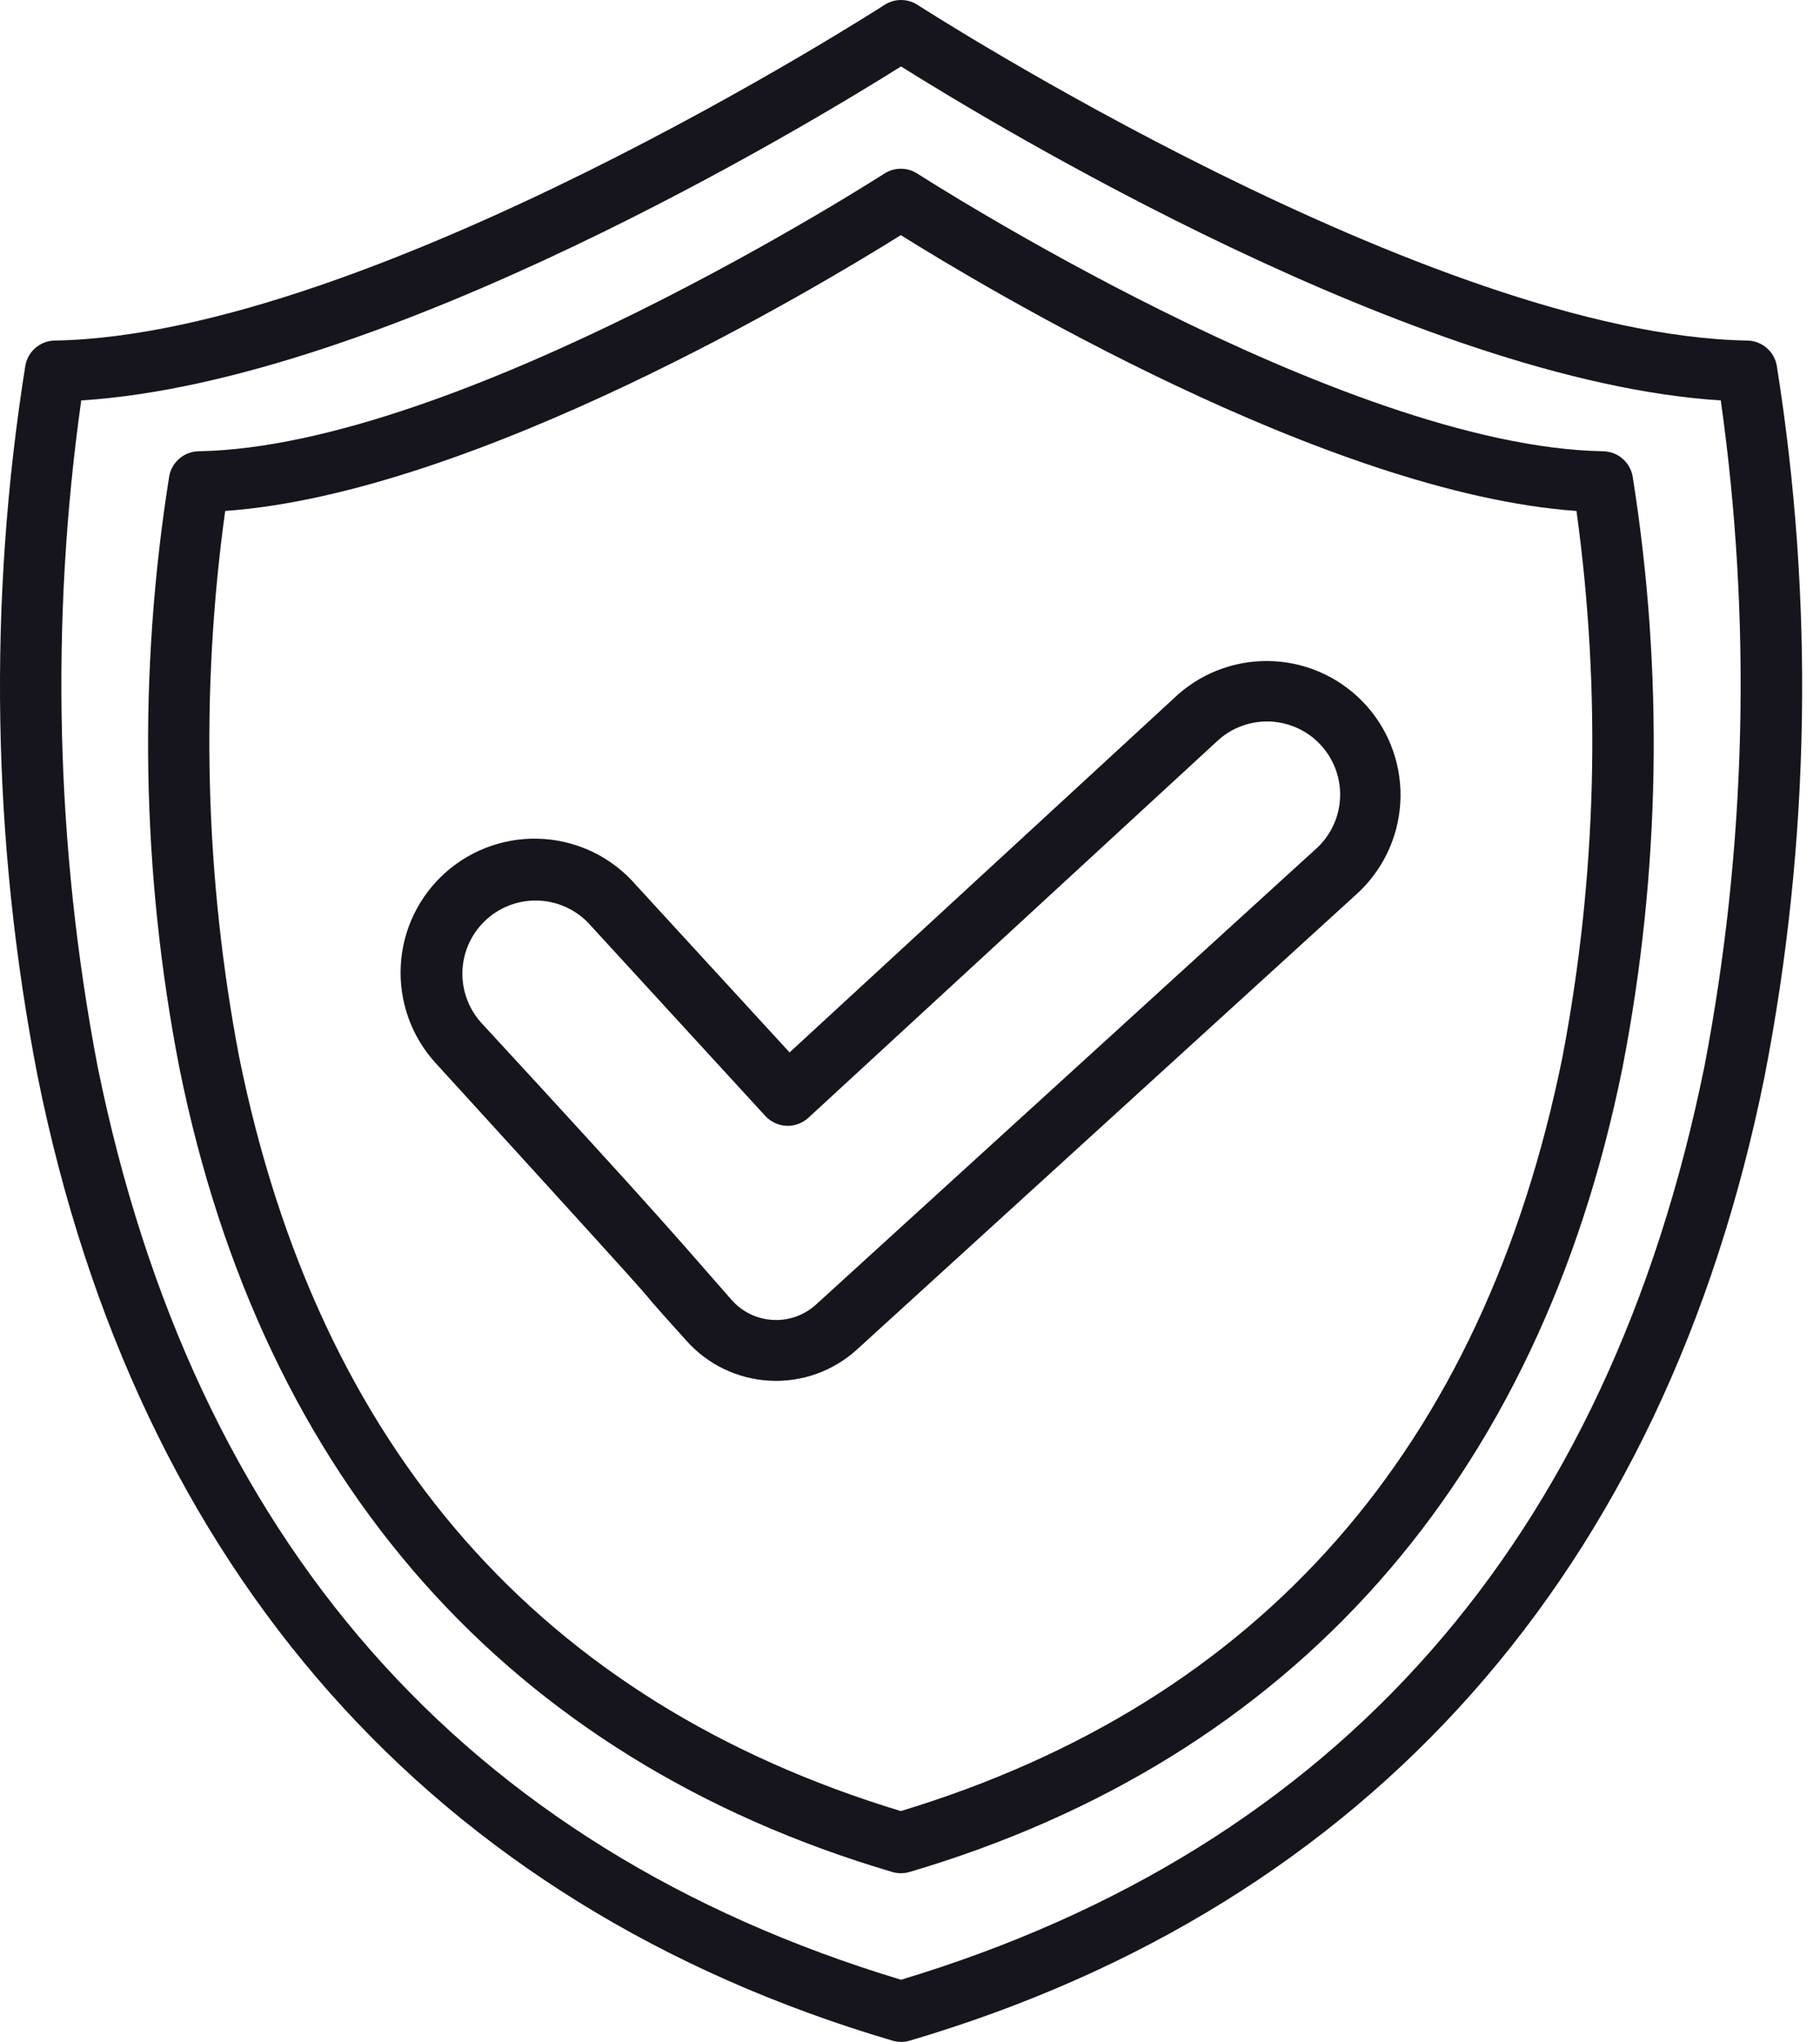
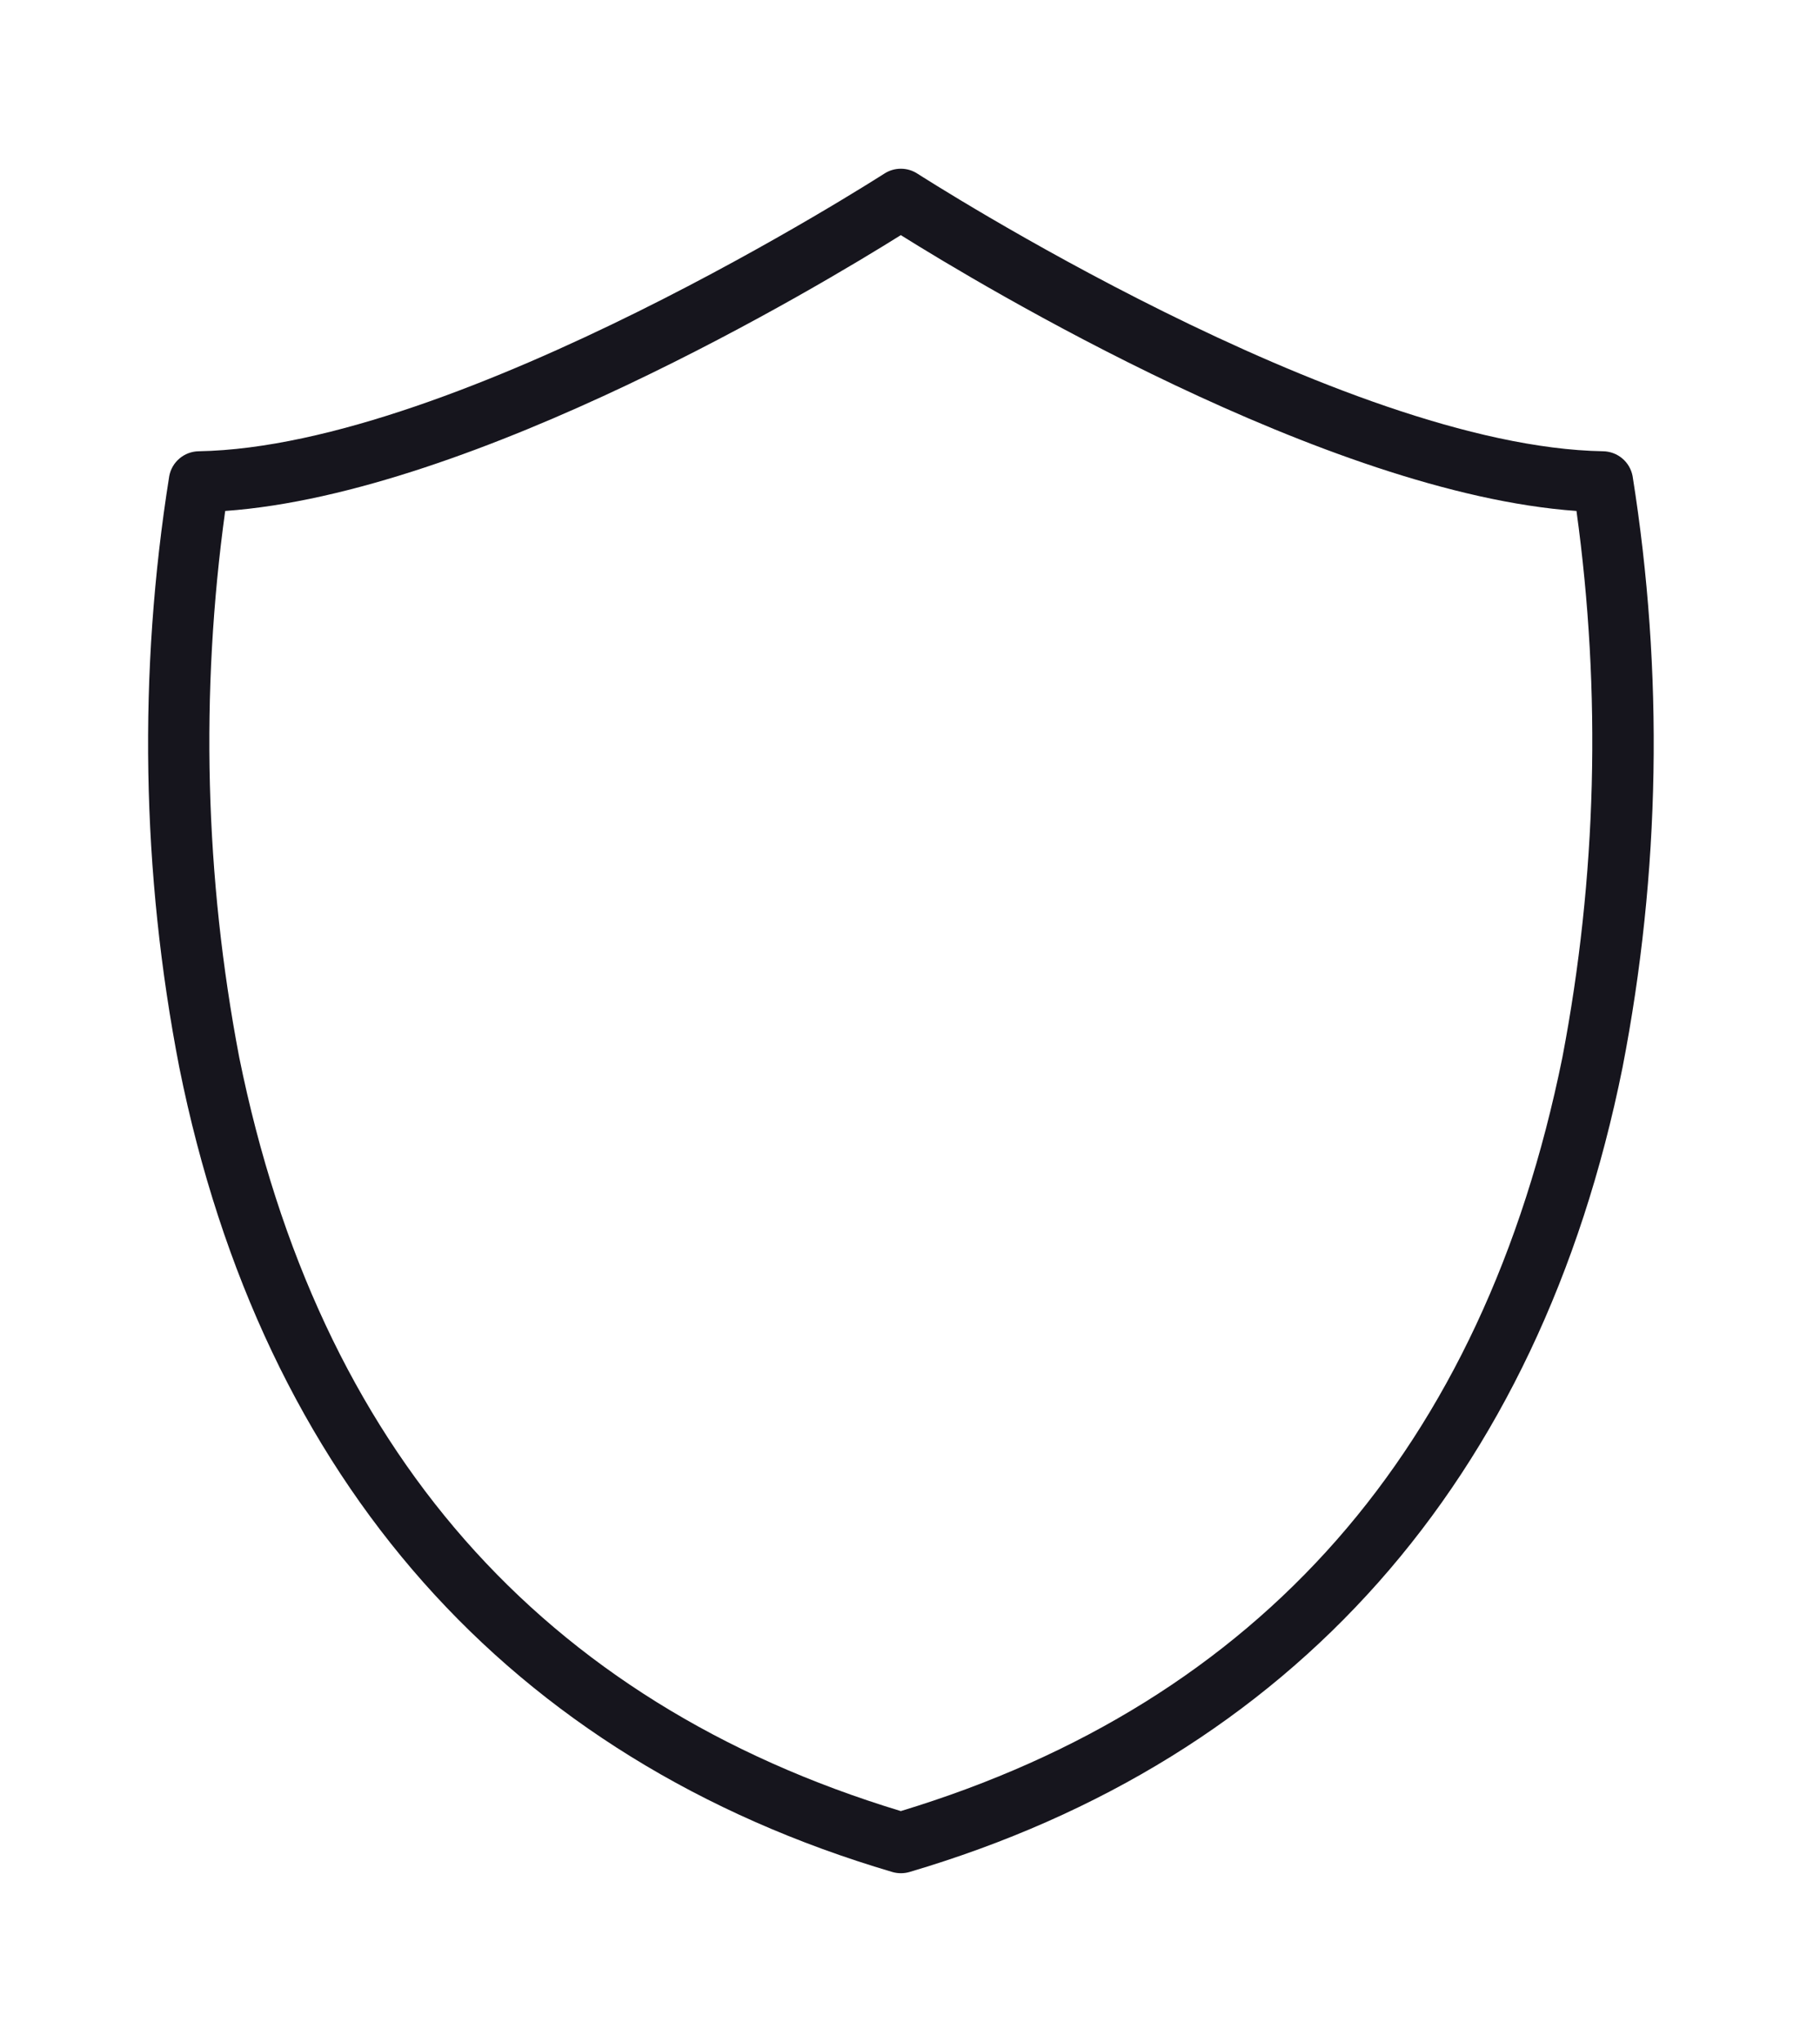
<svg xmlns="http://www.w3.org/2000/svg" width="41" height="46" viewBox="0 0 41 46" fill="none">
-   <path d="M40.025 8.23C39.996 8.075 39.914 7.935 39.793 7.833C39.673 7.732 39.521 7.675 39.363 7.672C32.23 7.55 20.785 0.184 20.67 0.11C20.56 0.038 20.43 0 20.298 0C20.166 0 20.037 0.038 19.926 0.11C19.812 0.184 8.367 7.55 1.233 7.672C1.076 7.675 0.924 7.732 0.803 7.833C0.683 7.935 0.601 8.075 0.572 8.23C-0.274 13.541 -0.181 18.959 0.846 24.238C3.096 35.4 9.755 42.916 20.106 45.972C20.233 46.009 20.367 46.009 20.494 45.972C30.845 42.915 37.504 35.4 39.754 24.238C40.78 18.959 40.871 13.541 40.025 8.23ZM38.4 24.007C36.234 34.696 30.143 41.627 20.298 44.6C10.452 41.624 4.361 34.698 2.195 24.007C1.253 19.065 1.129 14.002 1.83 9.021C8.668 8.59 18.262 2.775 20.298 1.497C22.334 2.775 31.927 8.59 38.765 9.021C39.466 14.002 39.343 19.065 38.4 24.007Z" fill="#16151D" />
  <path d="M36.114 10.166C30.229 10.065 20.761 3.97 20.666 3.911C20.555 3.839 20.426 3.801 20.294 3.801C20.162 3.801 20.033 3.839 19.922 3.911C19.826 3.97 10.358 10.065 4.474 10.166C4.317 10.169 4.165 10.226 4.044 10.328C3.924 10.429 3.842 10.569 3.813 10.724C3.108 15.145 3.185 19.656 4.04 24.051C5.915 33.356 11.469 39.623 20.101 42.172C20.228 42.209 20.363 42.209 20.489 42.172C29.121 39.623 34.675 33.356 36.551 24.051C37.405 19.656 37.482 15.145 36.778 10.724C36.748 10.569 36.666 10.428 36.545 10.327C36.424 10.225 36.272 10.169 36.114 10.166ZM35.197 23.819C33.41 32.628 28.396 38.34 20.293 40.8C12.19 38.34 7.176 32.628 5.389 23.819C4.614 19.761 4.508 15.603 5.073 11.511C10.7 11.111 18.485 6.429 20.293 5.297C22.102 6.429 29.887 11.111 35.514 11.511C36.079 15.603 35.972 19.761 35.197 23.819Z" fill="#16151D" />
-   <path d="M26.534 15.649L26.524 15.658L17.787 23.709L14.333 19.945C14.072 19.642 13.754 19.393 13.396 19.213C13.037 19.034 12.647 18.927 12.248 18.9C11.848 18.873 11.447 18.925 11.068 19.055C10.689 19.184 10.339 19.388 10.04 19.653C9.74 19.919 9.496 20.242 9.322 20.603C9.149 20.963 9.048 21.355 9.028 21.755C9.007 22.155 9.066 22.555 9.201 22.932C9.336 23.309 9.545 23.656 9.816 23.951C16.656 31.452 13.427 27.945 15.456 30.195C15.694 30.464 15.982 30.683 16.305 30.839C16.628 30.995 16.979 31.085 17.337 31.104C17.695 31.124 18.054 31.071 18.391 30.951C18.729 30.83 19.04 30.644 19.305 30.402L30.533 20.168C31.132 19.638 31.496 18.891 31.545 18.092C31.594 17.294 31.323 16.508 30.793 15.909C30.263 15.31 29.516 14.945 28.717 14.897C27.918 14.848 27.133 15.118 26.534 15.649ZM29.617 19.149L18.383 29.389C18.252 29.508 18.099 29.6 17.932 29.66C17.765 29.719 17.589 29.745 17.412 29.735C17.235 29.726 17.062 29.681 16.903 29.605C16.743 29.528 16.601 29.42 16.483 29.287C15.255 27.889 14.995 27.545 10.836 23.035C10.691 22.873 10.579 22.683 10.508 22.477C10.436 22.271 10.406 22.053 10.419 21.836C10.433 21.618 10.489 21.405 10.585 21.21C10.681 21.014 10.815 20.839 10.979 20.696C11.143 20.552 11.333 20.442 11.54 20.373C11.746 20.303 11.965 20.276 12.182 20.291C12.399 20.306 12.612 20.365 12.806 20.463C13.001 20.561 13.175 20.696 13.316 20.861L17.242 25.142C17.303 25.208 17.377 25.261 17.459 25.299C17.54 25.337 17.629 25.358 17.718 25.362C17.808 25.366 17.898 25.351 17.983 25.32C18.067 25.289 18.145 25.242 18.211 25.181L27.447 16.671C27.609 16.526 27.798 16.415 28.004 16.344C28.209 16.273 28.427 16.243 28.644 16.256C28.861 16.27 29.074 16.326 29.269 16.422C29.464 16.517 29.639 16.651 29.782 16.815C29.925 16.978 30.035 17.169 30.104 17.375C30.174 17.581 30.201 17.799 30.186 18.016C30.171 18.233 30.113 18.445 30.015 18.639C29.917 18.834 29.782 19.007 29.617 19.149Z" fill="#16151D" />
</svg>